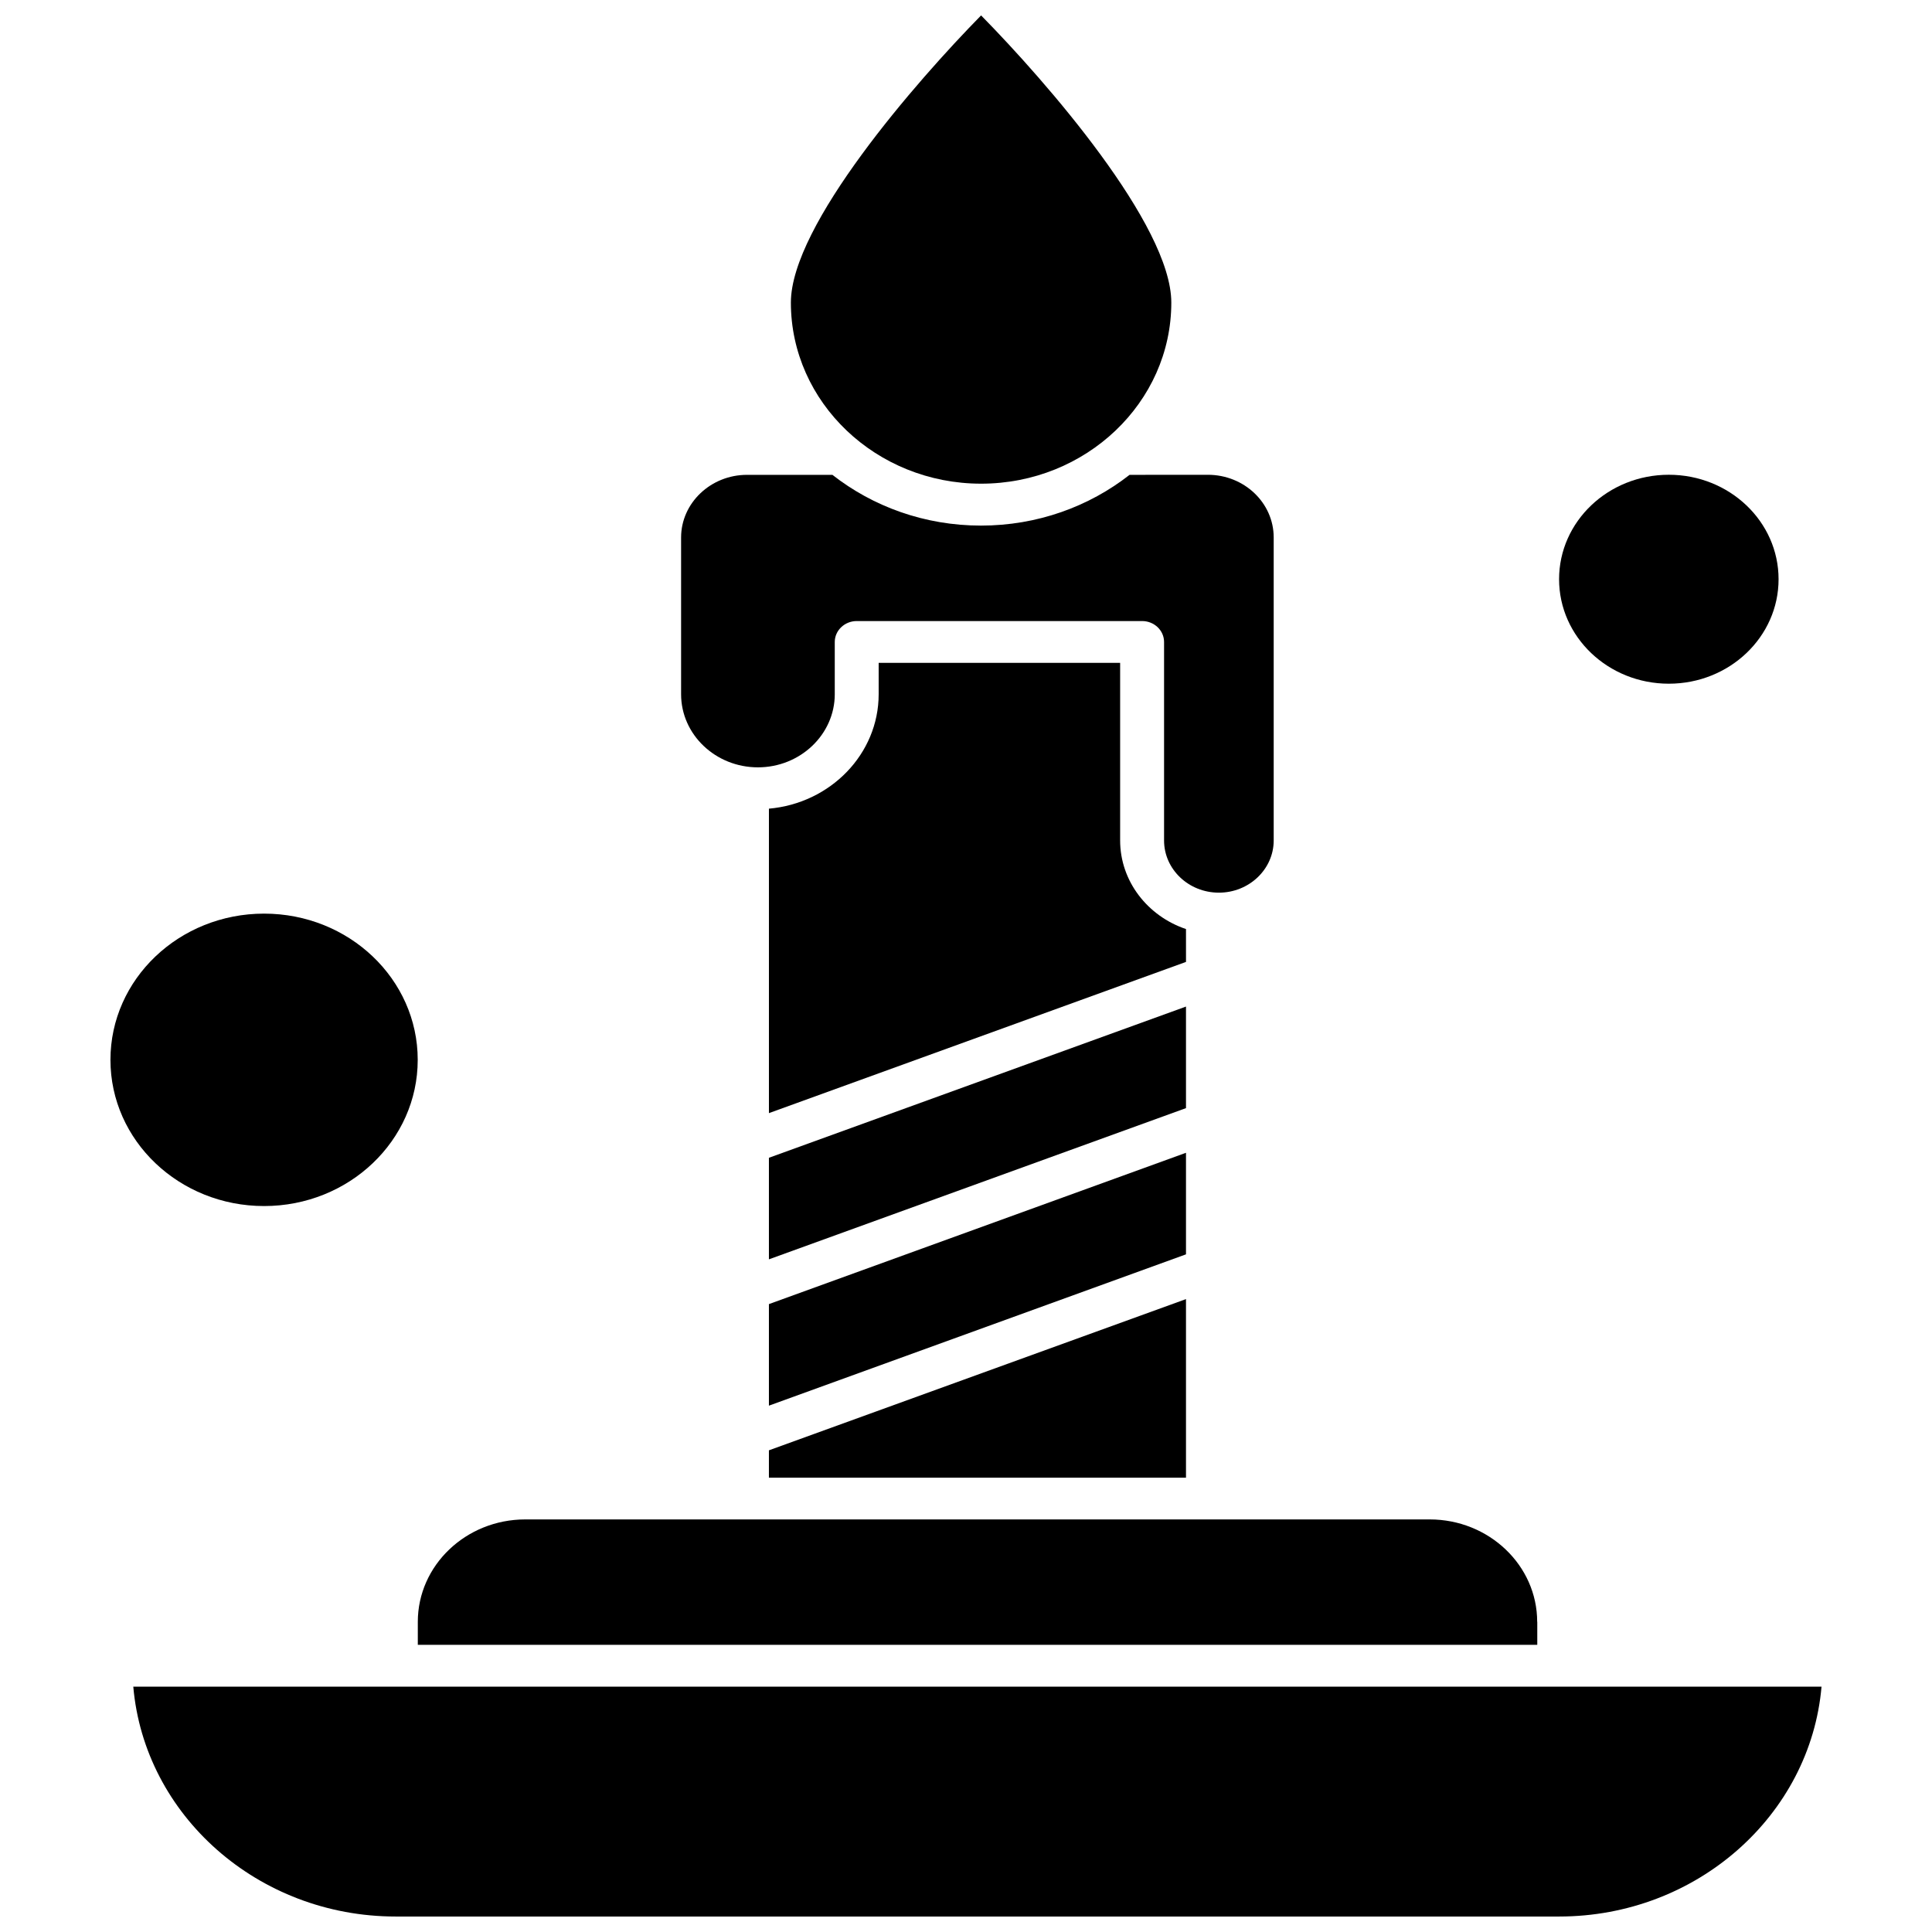
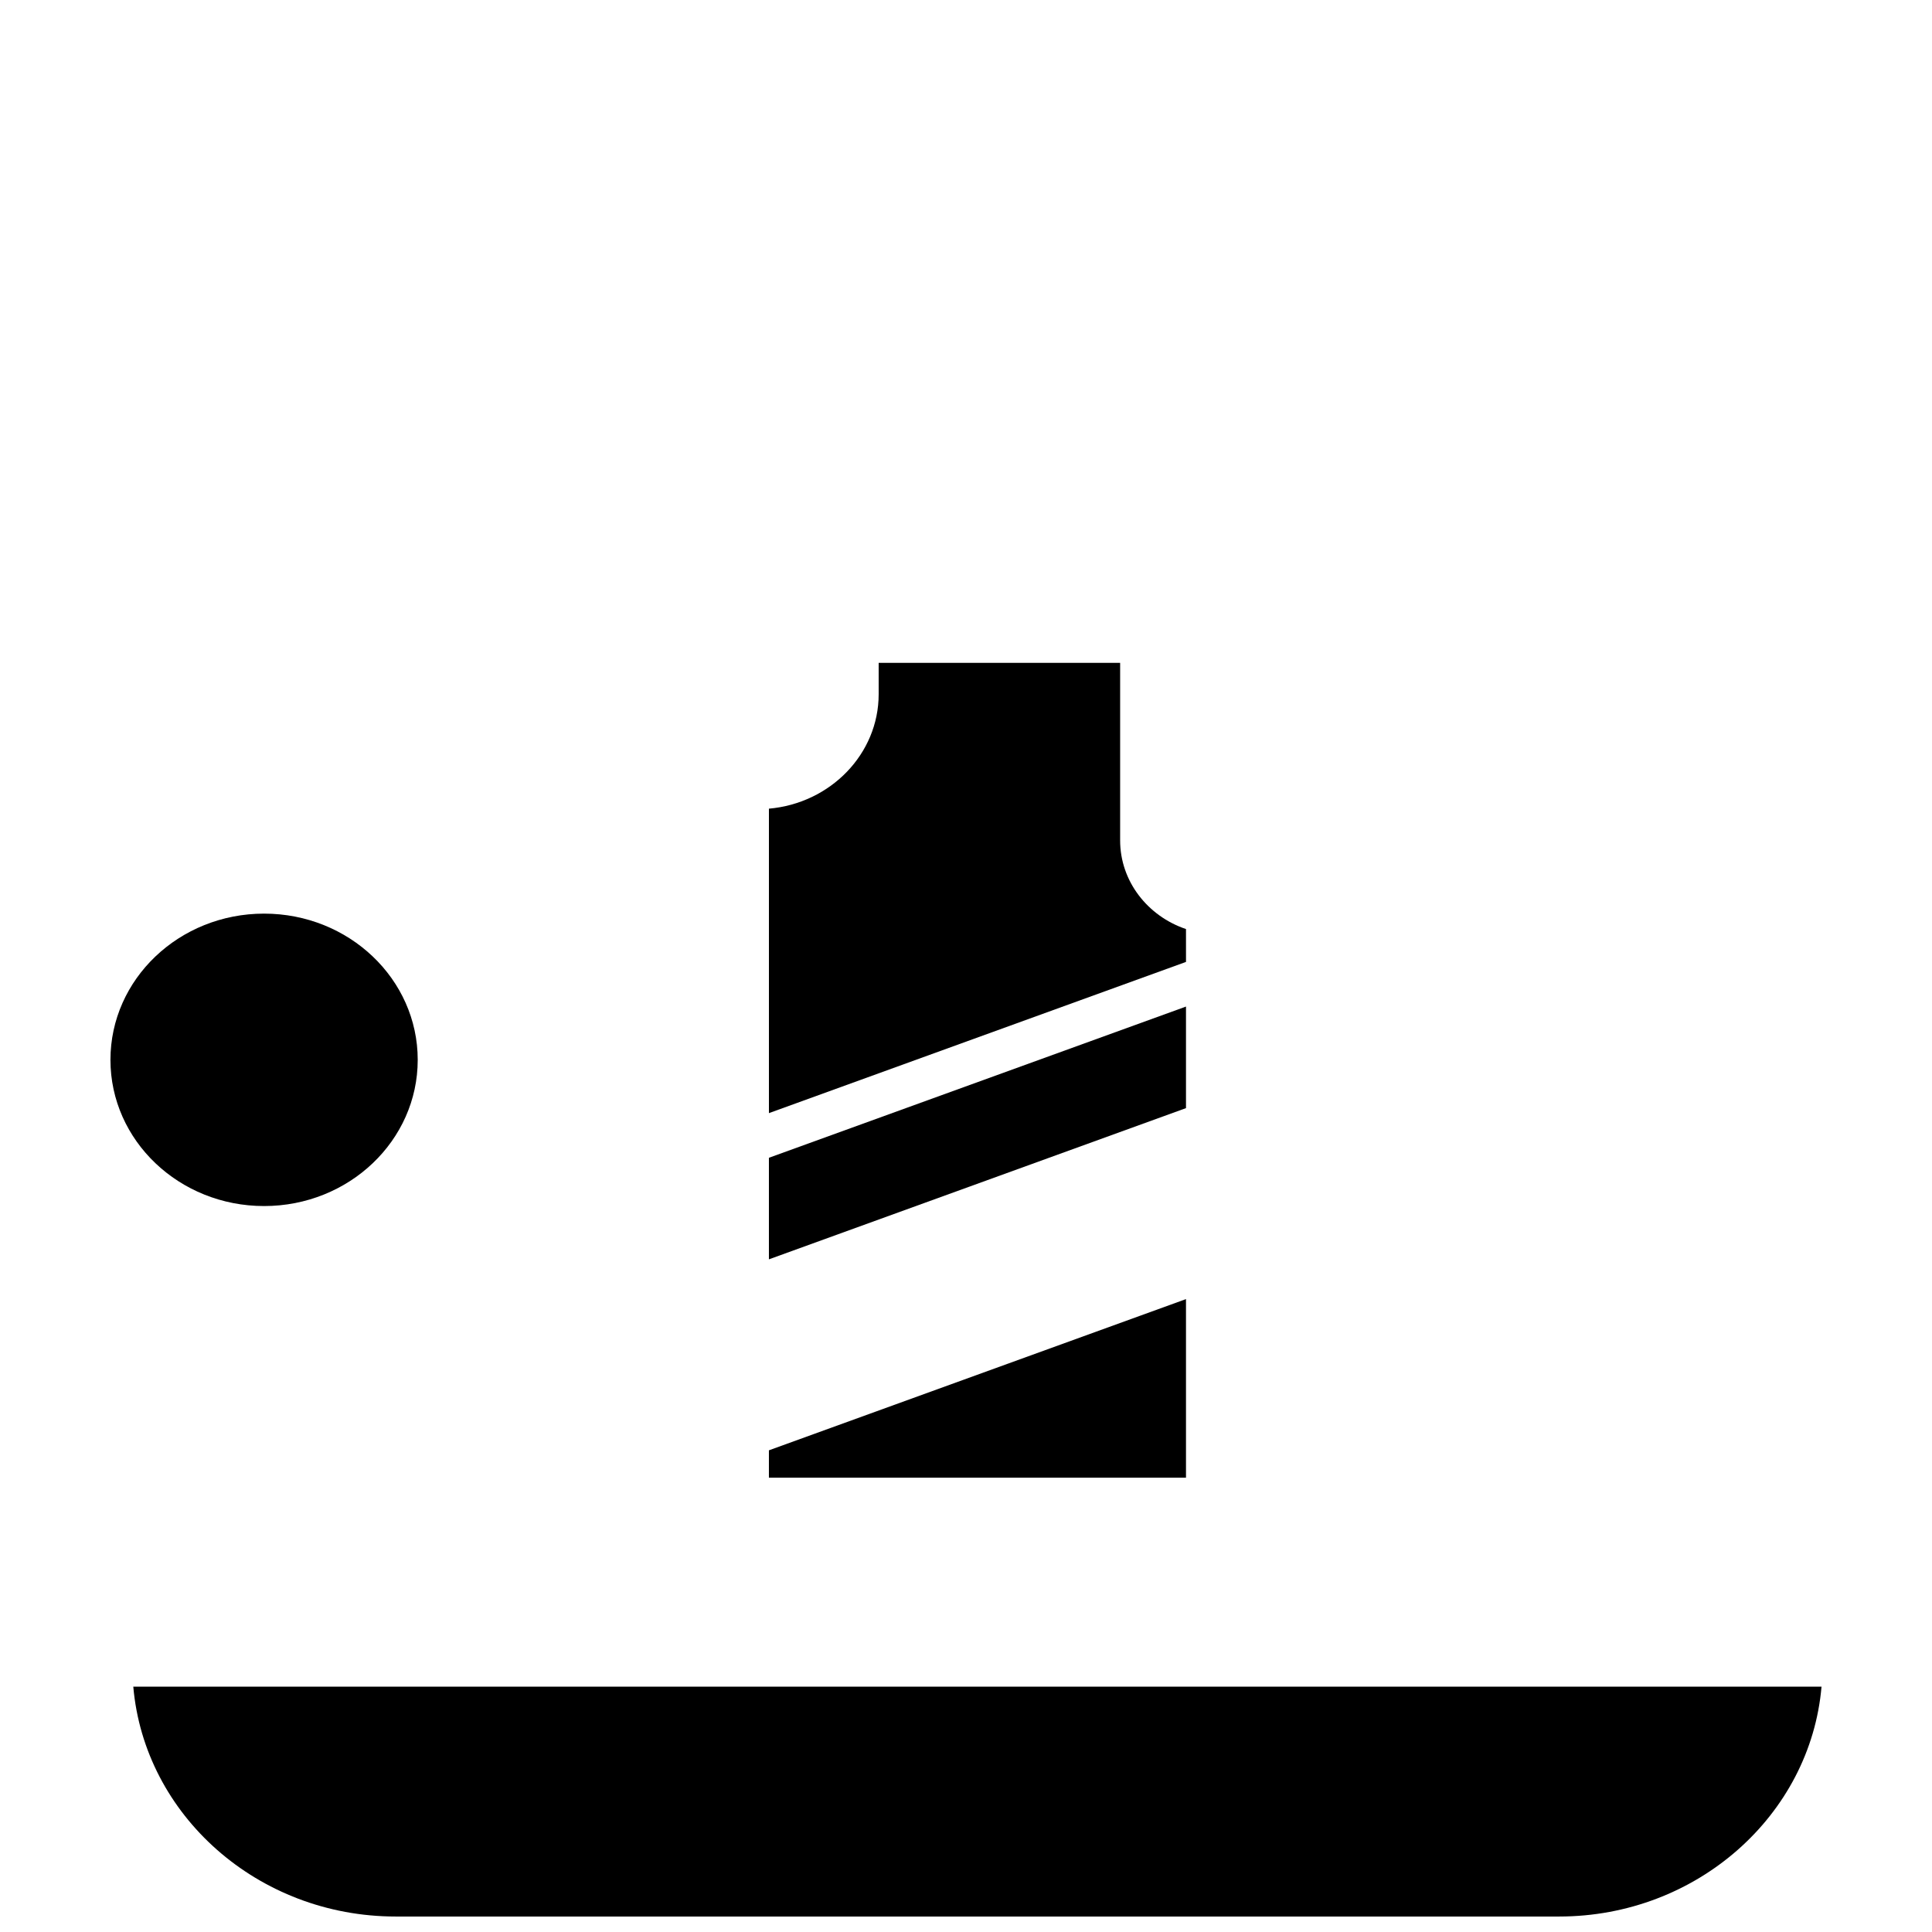
<svg xmlns="http://www.w3.org/2000/svg" width="800px" height="800px" version="1.1" viewBox="144 144 512 512">
  <defs>
    <clipPath id="b">
      <path d="m353 148.09h102v124.91h-102z" />
    </clipPath>
    <clipPath id="a">
      <path d="m179 590h448v61.902h-448z" />
    </clipPath>
  </defs>
-   <path d="m365.22 327.96v-13.828c0-3.055 2.621-5.547 5.824-5.547h75.621c3.219 0 5.824 2.488 5.824 5.547v52.605c0 7.644 6.519 13.828 14.527 13.828 8.008 0 14.527-6.215 14.527-13.828v-80.305c0-9.172-7.816-16.609-17.453-16.609l-20.742 0.016c-10.727 8.398-24.426 13.449-39.375 13.449-14.949 0-28.648-5.051-39.375-13.449h-22.648c-9.605 0-17.453 7.469-17.453 16.609v41.531c0 10.699 9.141 19.375 20.363 19.375 11.223 0 20.363-8.719 20.363-19.391z" fill-rule="evenodd" />
  <g clip-path="url(#b)">
-     <path d="m404 272.18c27.789 0 50.41-21.527 50.41-47.992 0-20.566-33.23-58.648-50.41-76.102-17.176 17.48-50.41 55.562-50.41 76.102 0 26.449 22.621 47.992 50.41 47.992z" fill-rule="evenodd" />
-   </g>
+     </g>
  <path d="m347.77 535.6h110.53v-47.324l-110.53 40.074z" fill-rule="evenodd" />
-   <path d="m615.34 297.5c0 15.293-13.023 27.688-29.086 27.688s-29.082-12.395-29.082-27.688c0-15.289 13.02-27.684 29.082-27.684s29.086 12.395 29.086 27.684" fill-rule="evenodd" />
  <path d="m254.7 424.87c0 21.398-18.227 38.746-40.715 38.746-22.484 0-40.715-17.348-40.715-38.746 0-21.402 18.23-38.75 40.715-38.75 22.488 0 40.715 17.348 40.715 38.75" fill-rule="evenodd" />
-   <path d="m458.3 449.5-110.53 40.102v26.914l110.53-40.102z" fill-rule="evenodd" />
  <g clip-path="url(#a)">
    <path d="m248.9 590.98h-69.578c2.957 34.062 33.027 60.918 69.551 60.918h308.3c36.523 0 66.594-26.855 69.551-60.918z" fill-rule="evenodd" />
  </g>
  <path d="m458.3 390.21c-10.16-3.422-17.453-12.664-17.453-23.492v-47.059h-63.992v8.312c0 15.852-12.793 28.91-29.082 30.336v80.684l110.53-40.074z" fill-rule="evenodd" />
  <path d="m458.3 410.75-110.53 40.074v26.914l110.53-40.074z" fill-rule="evenodd" />
-   <path d="m551.37 573.81c0-14.98-12.797-27.148-28.488-27.148h-239.67c-15.723 0-28.488 12.168-28.488 27.148v6.086h296.67v-6.086h-0.027z" fill-rule="evenodd" />
</svg>